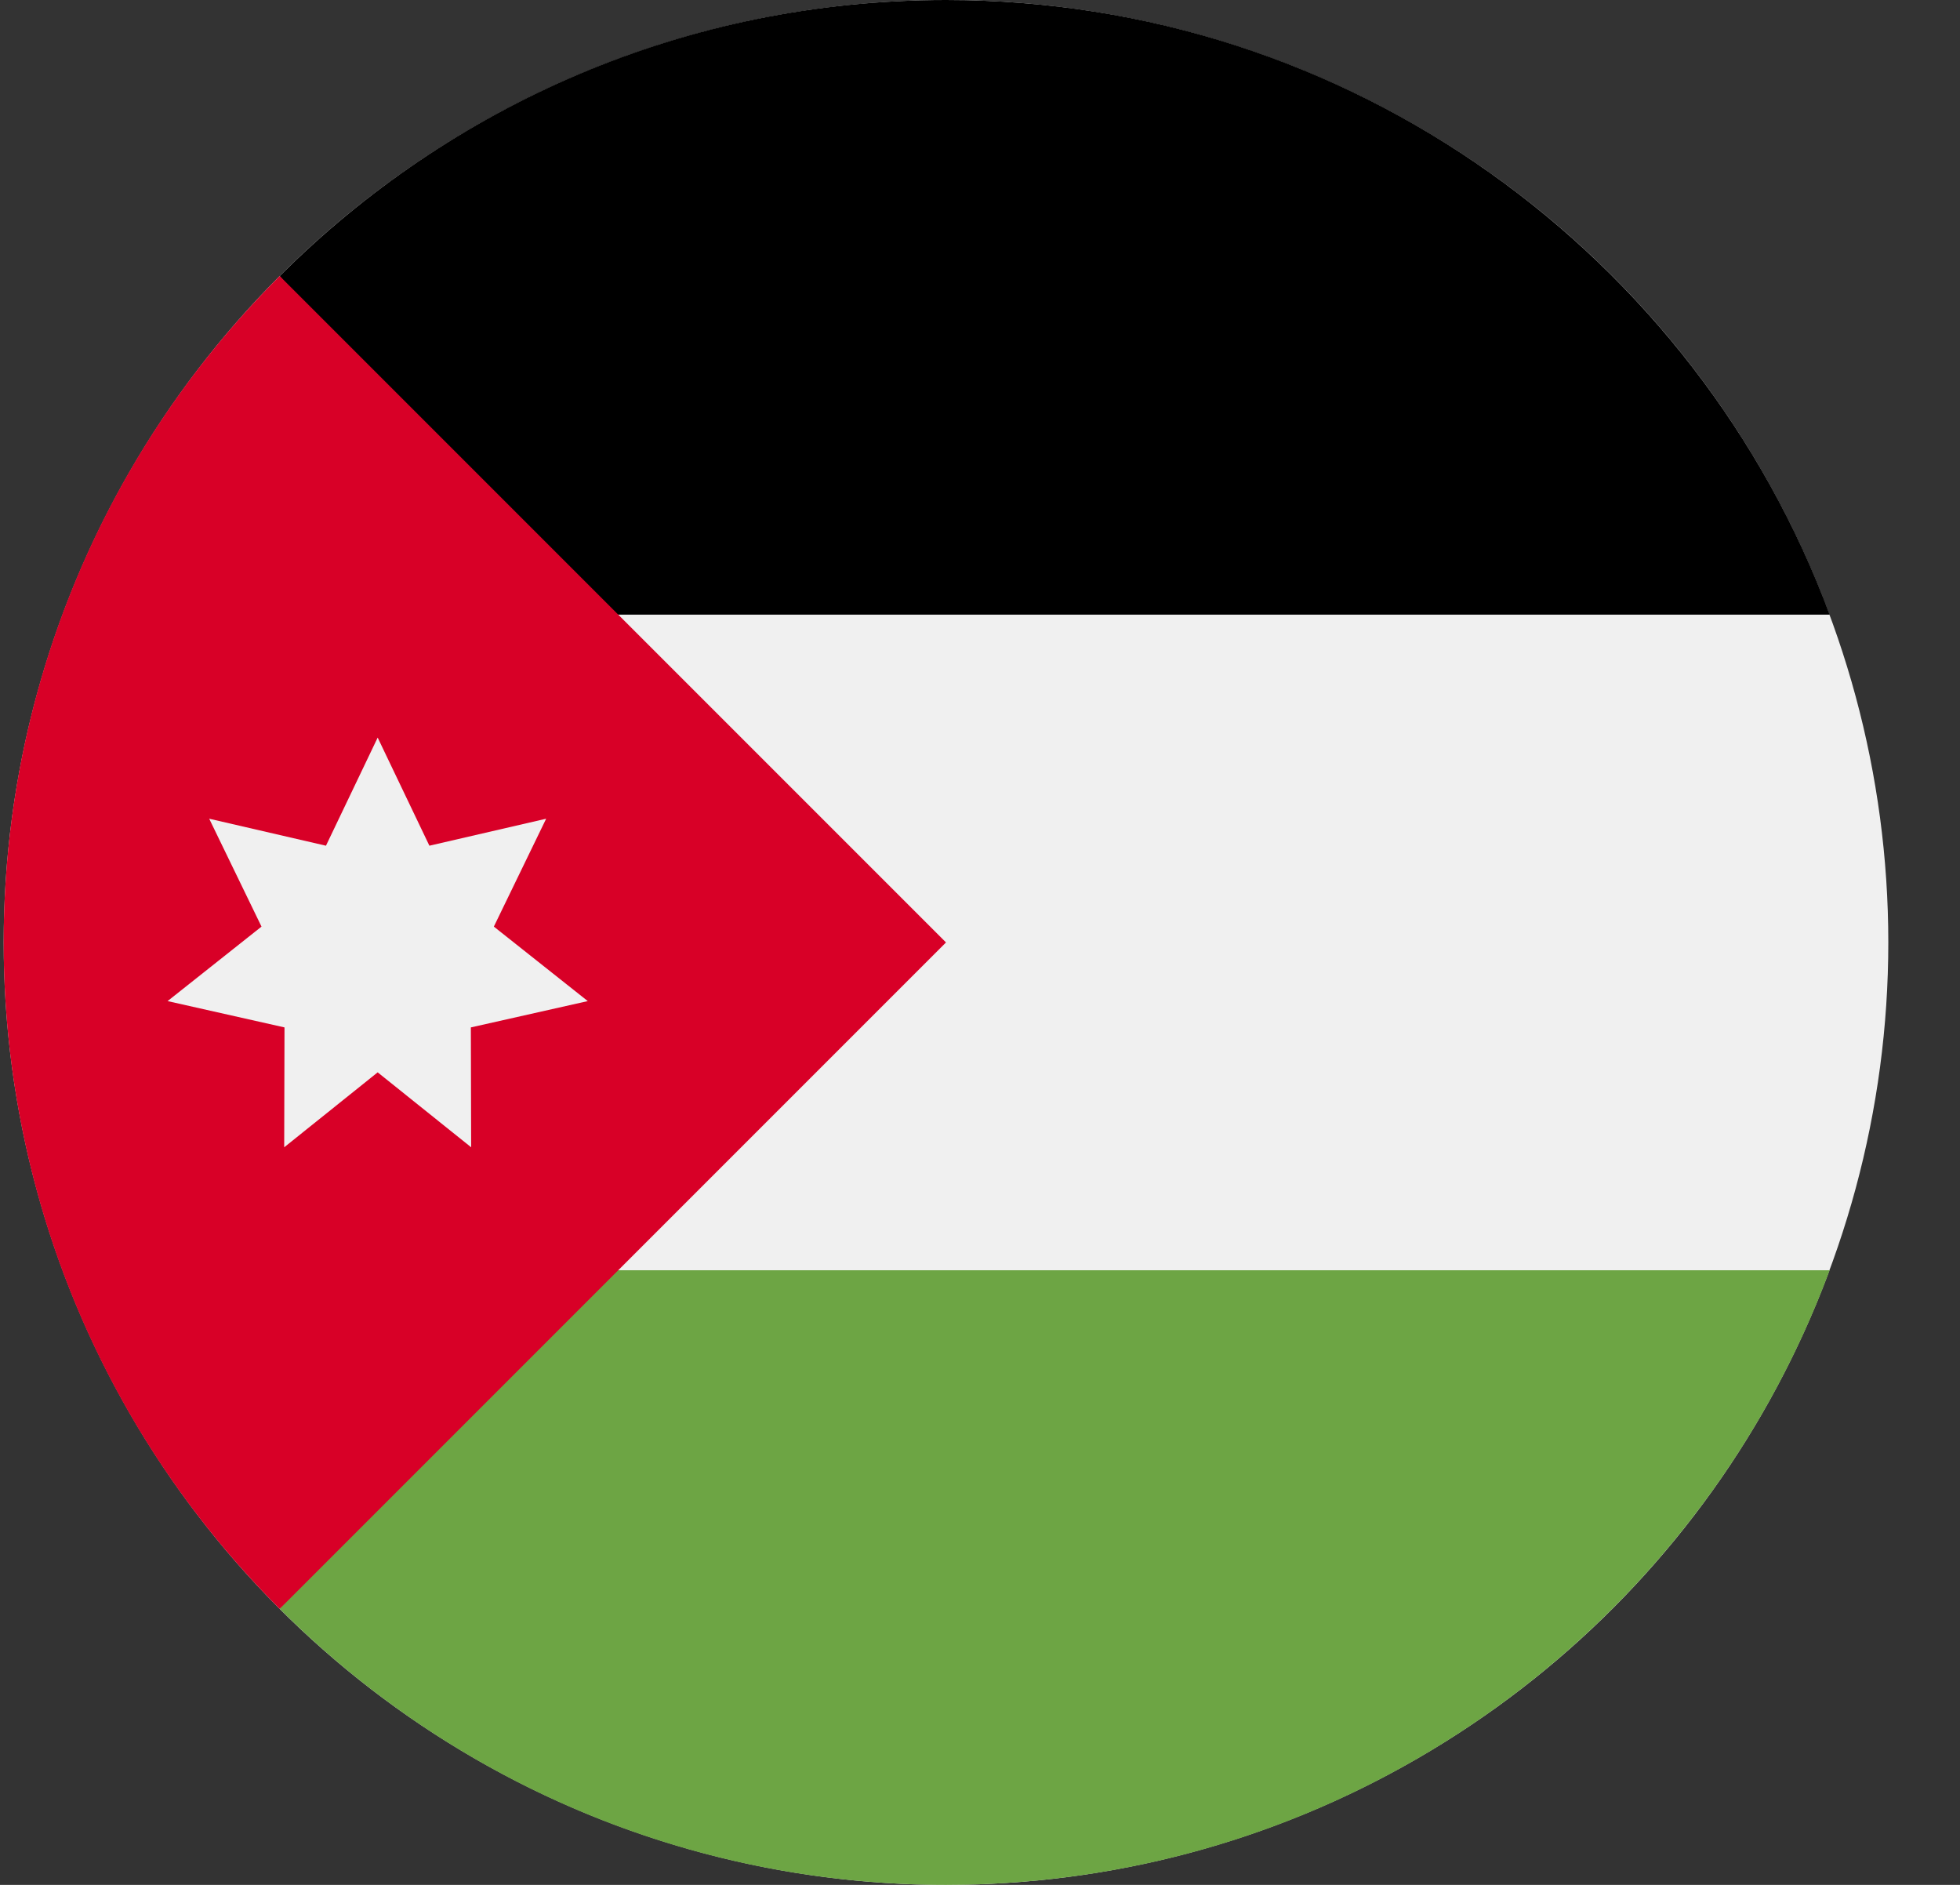
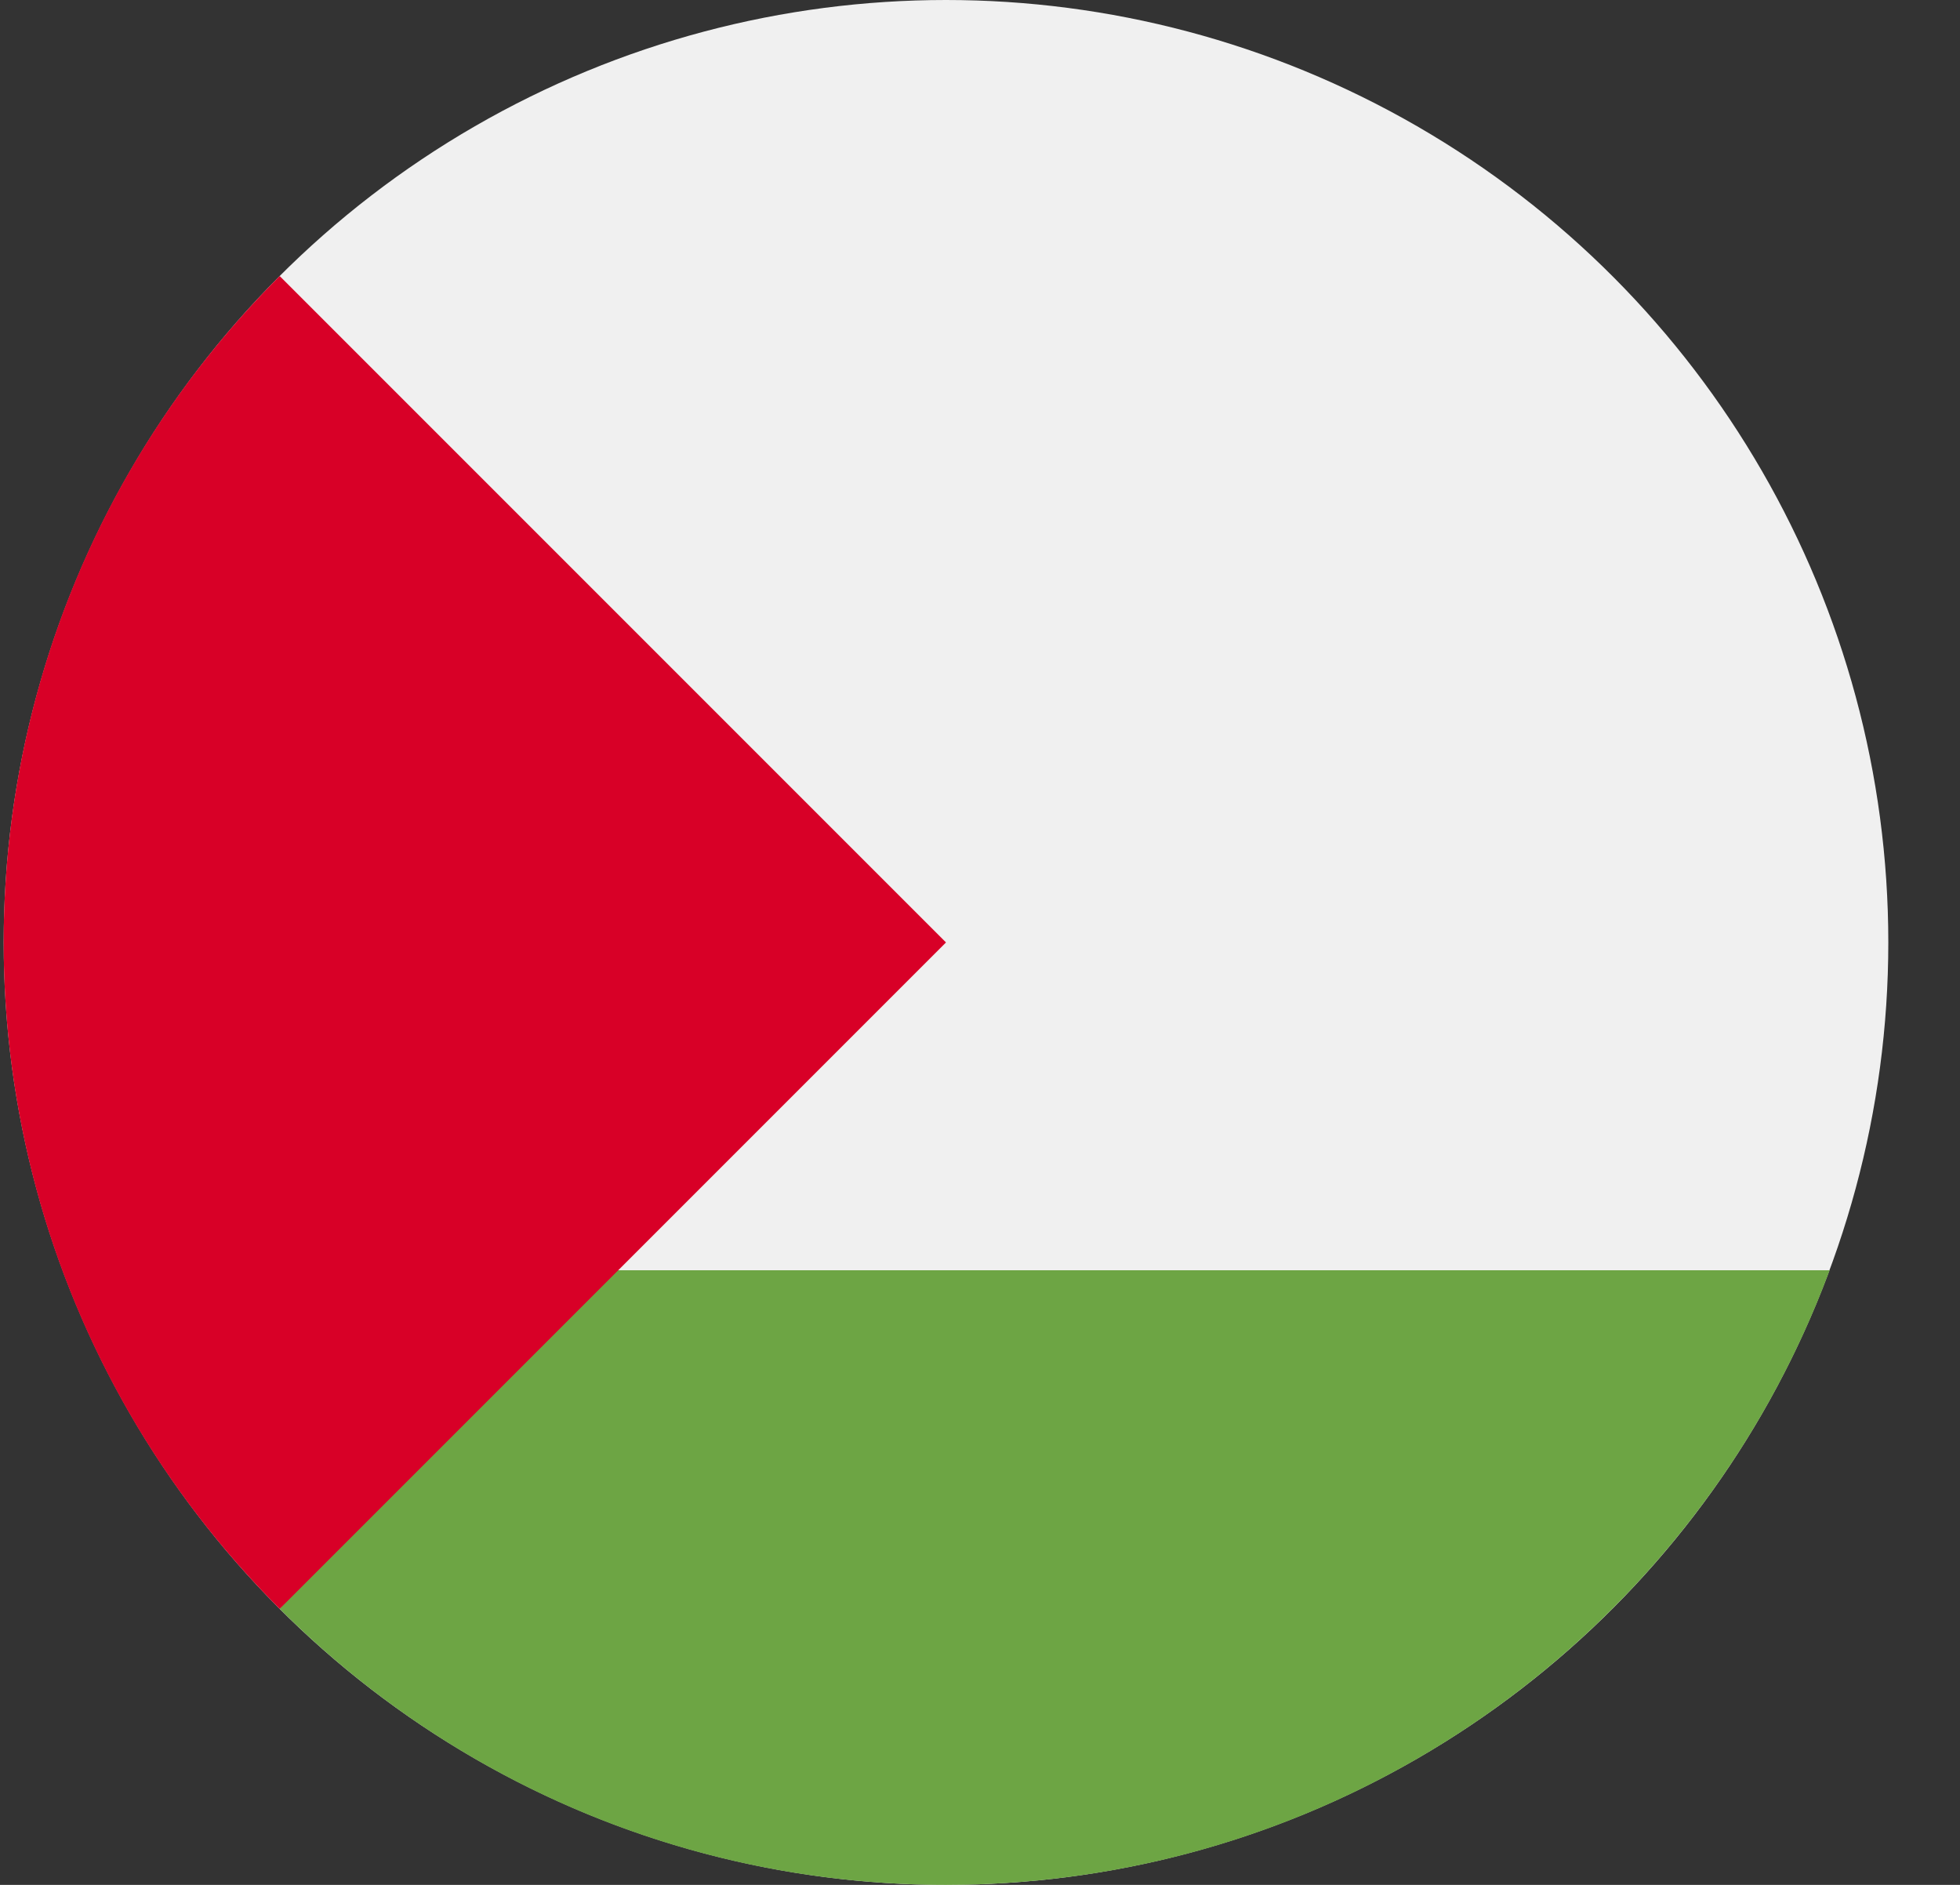
<svg xmlns="http://www.w3.org/2000/svg" width="26px" height="25px" viewBox="0 0 26 25" version="1.1">
  <rect x="0" y="0" width="26" height="25" fill="#333333" stroke="none" />
  <title>Jordan</title>
  <desc>Created with Sketch.</desc>
  <g id="Page-1" stroke="none" stroke-width="1" fill="none" fill-rule="evenodd">
    <g id="Jordan" fill-rule="nonzero">
      <circle id="Oval" fill="#F0F0F0" cx="12.549" cy="12.5" r="12.5" />
-       <path d="M7.658,8.152 L24.271,8.152 C22.505,3.392 17.923,0 12.549,0 C9.097,0 5.972,1.399 3.71,3.662 L7.658,8.152 Z" id="Path" fill="#000000" />
      <path d="M7.658,16.848 L24.271,16.848 C22.505,21.608 17.923,25 12.549,25 C9.097,25 5.972,23.601 3.71,21.338 L7.658,16.848 Z" id="Path" fill="#6DA544" />
      <path d="M3.71,3.661 C-1.172,8.543 -1.172,16.457 3.71,21.339 C5.727,19.322 7.667,17.382 12.549,12.5 L3.71,3.661 Z" id="Path" fill="#D80027" />
-       <polygon id="Path" fill="#F0F0F0" points="5.01 9.783 5.696 11.217 7.245 10.859 6.551 12.29 7.797 13.278 6.246 13.627 6.25 15.217 5.01 14.223 3.77 15.217 3.774 13.627 2.223 13.278 3.469 12.29 2.775 10.859 4.324 11.217" />
    </g>
  </g>
</svg>